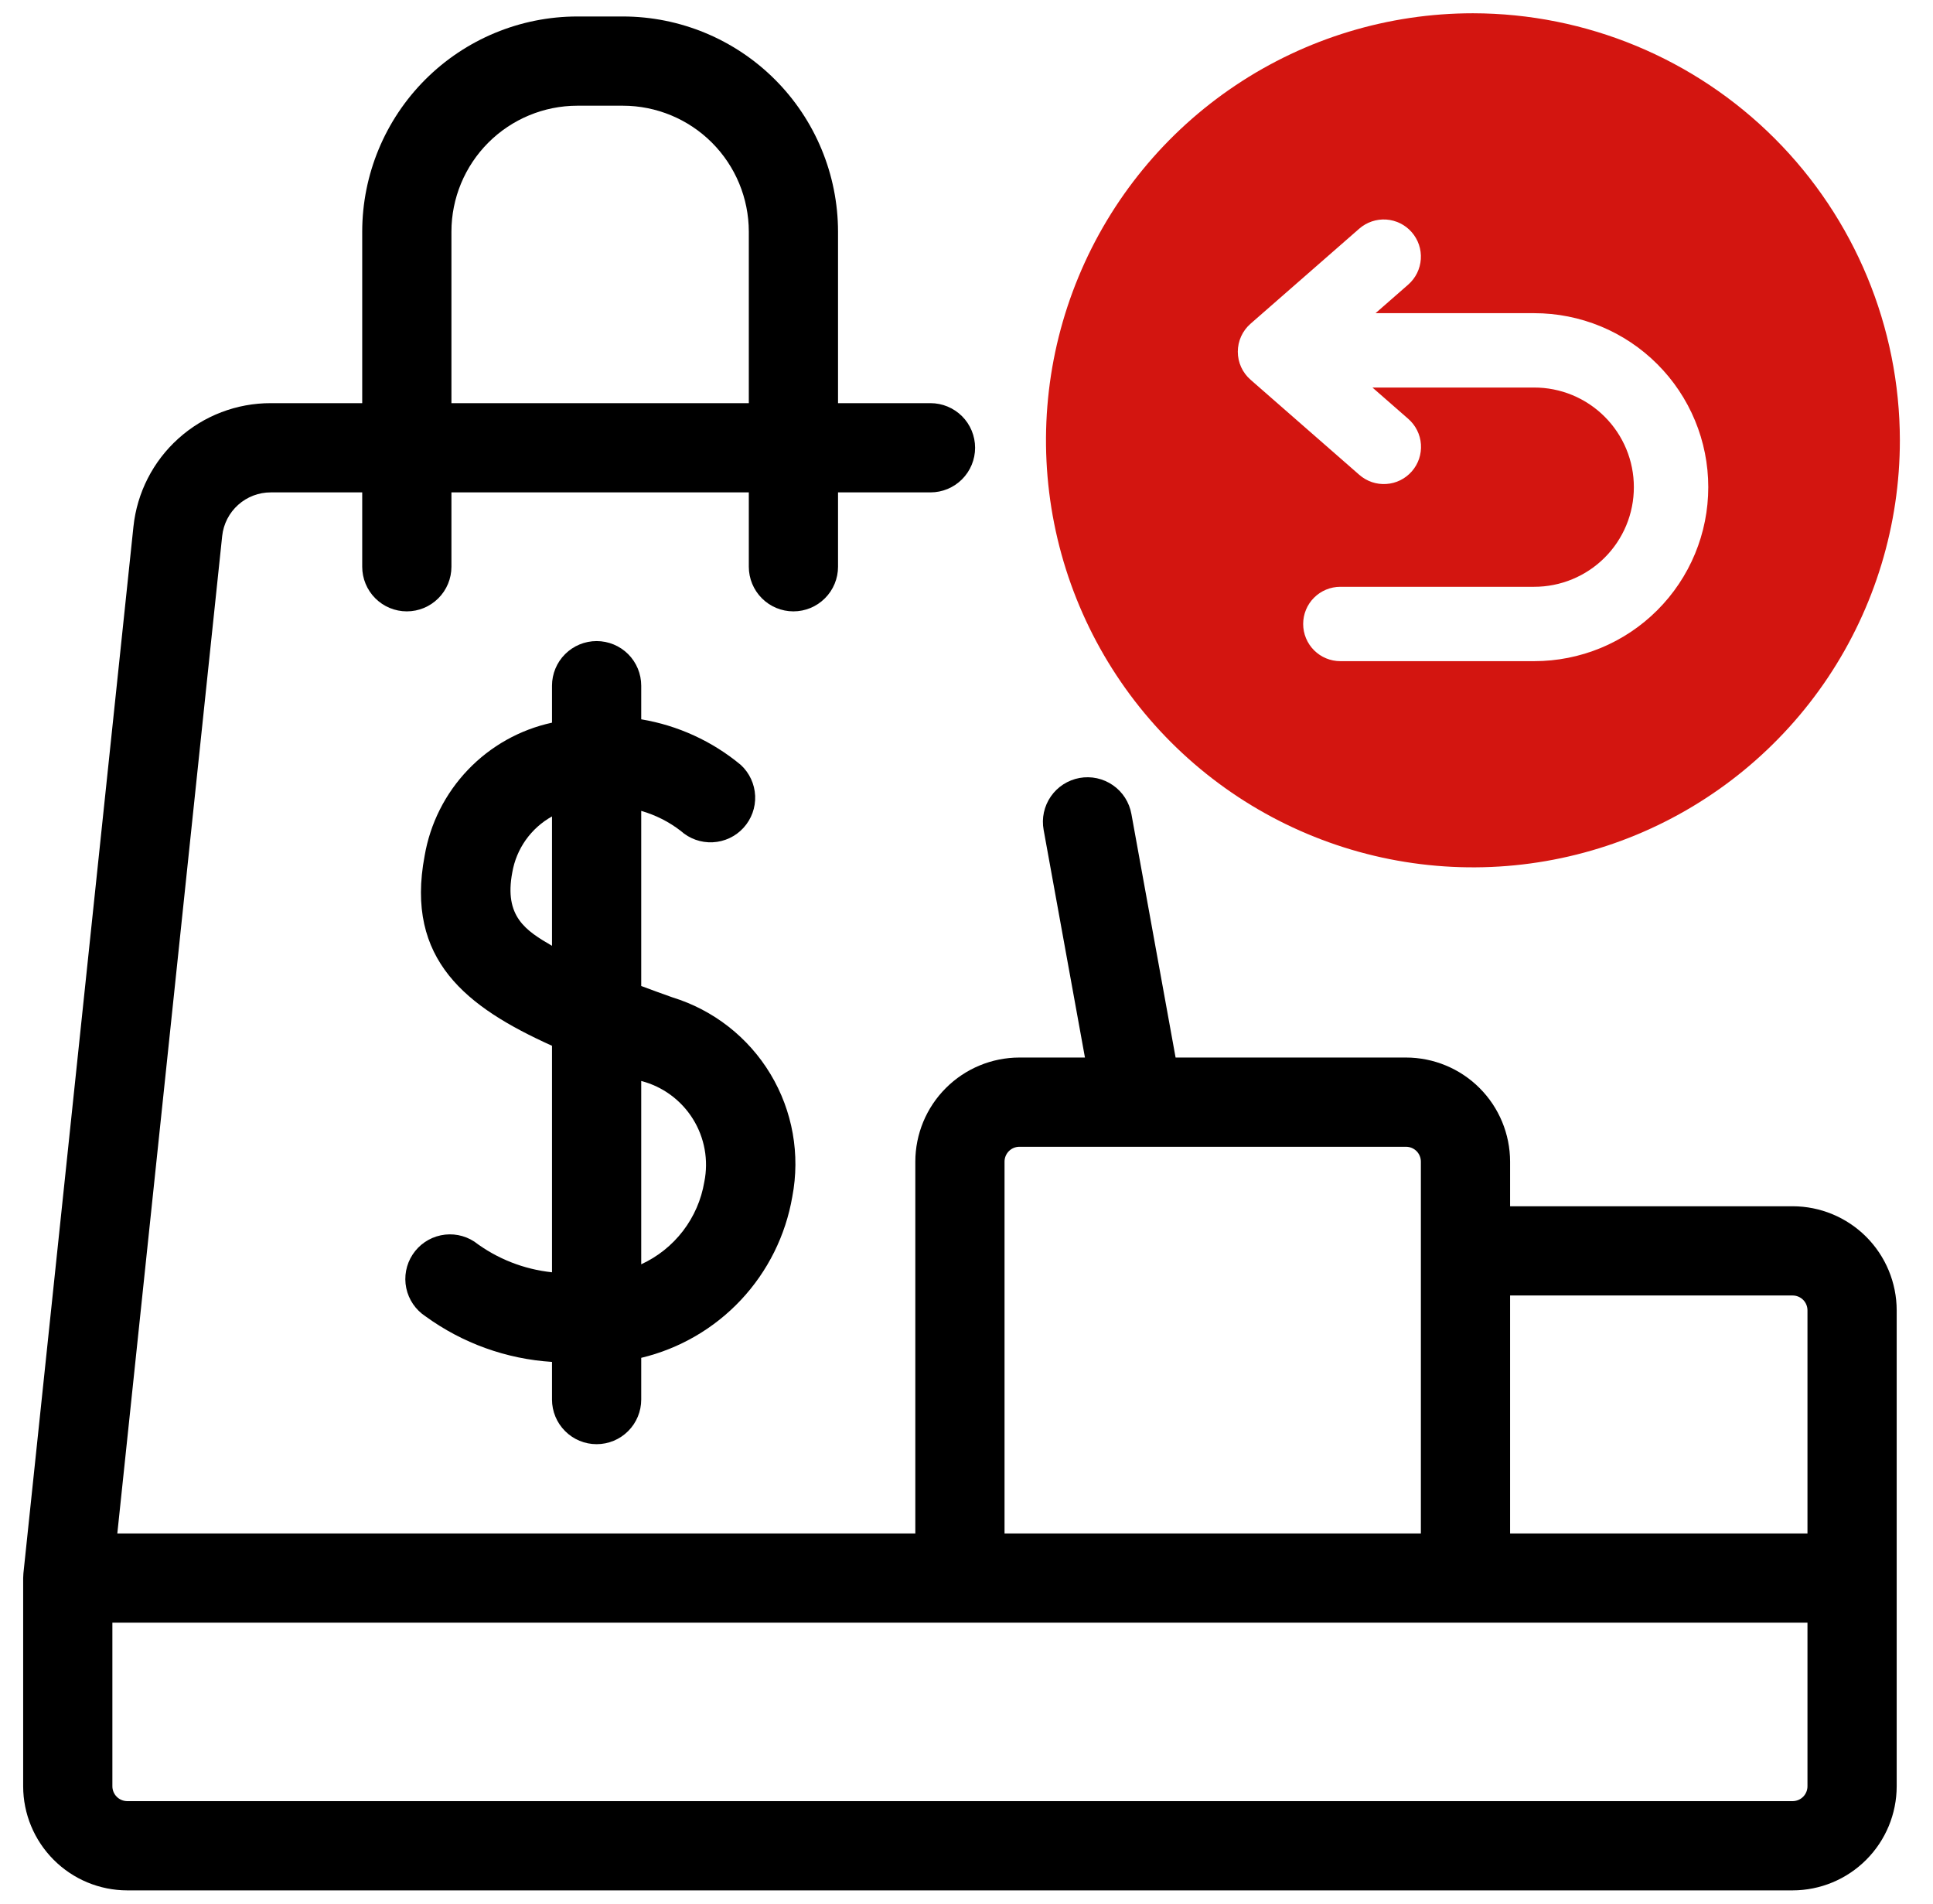
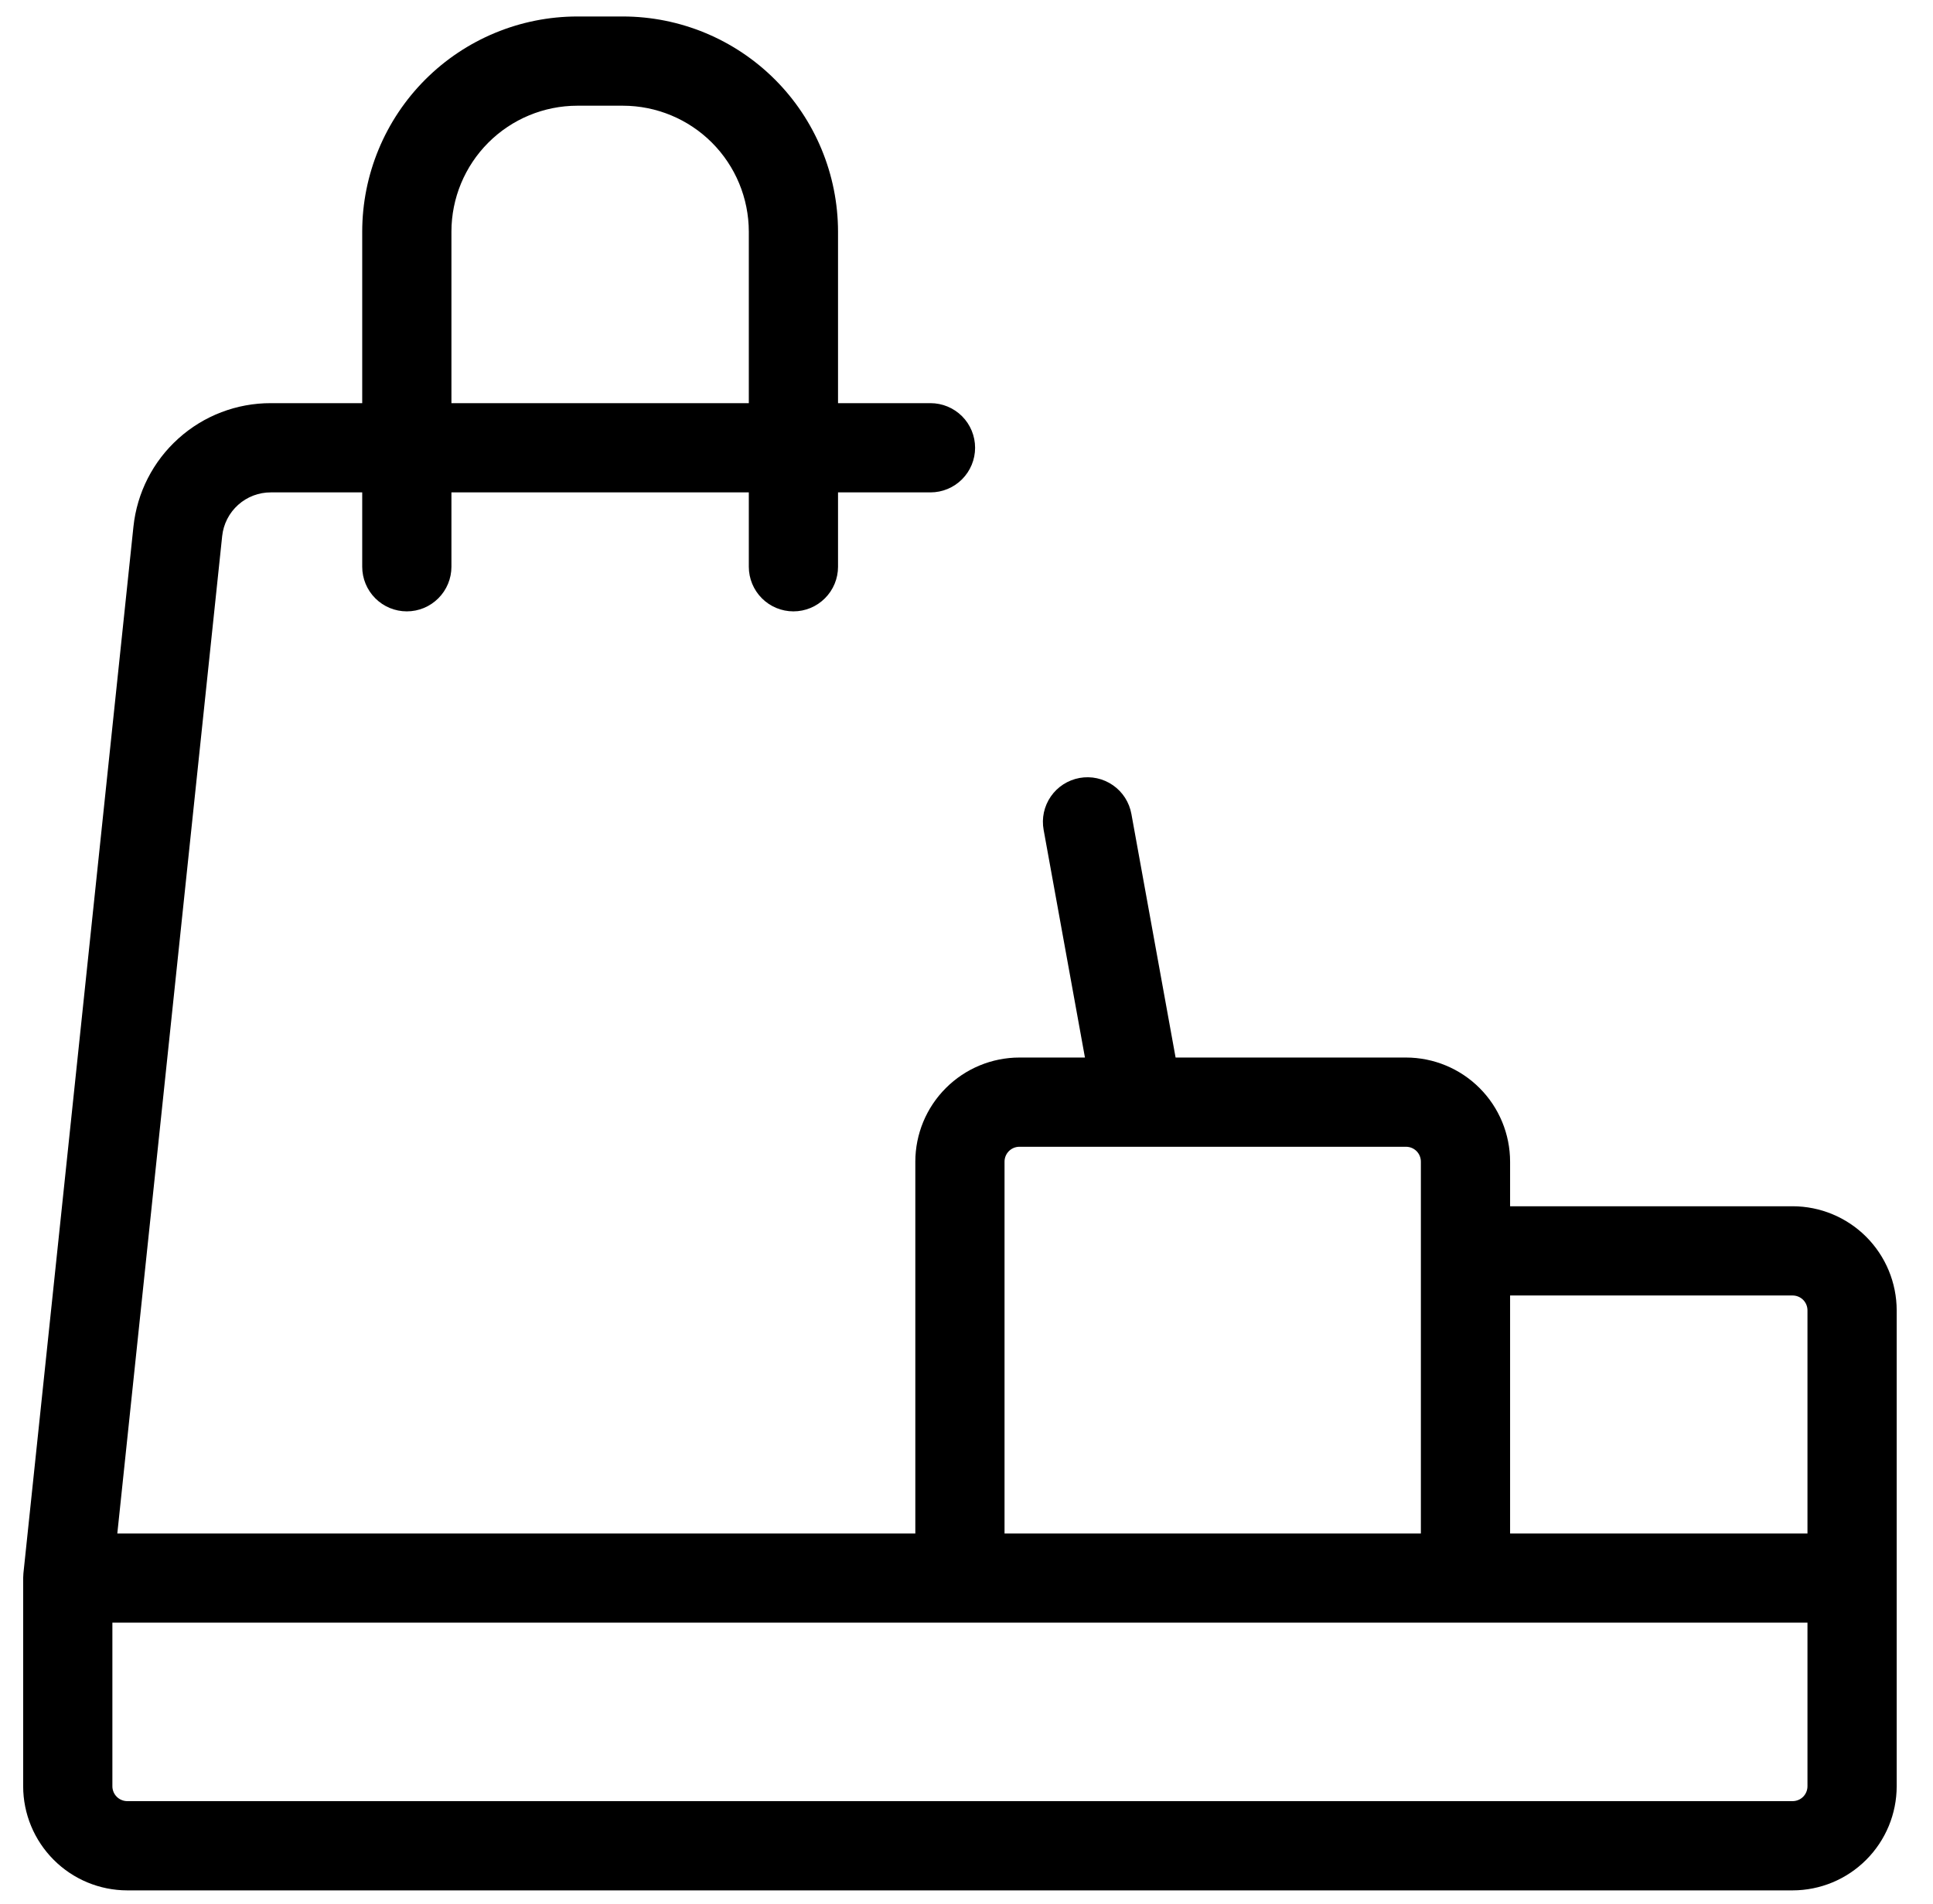
<svg xmlns="http://www.w3.org/2000/svg" width="65" height="64" viewBox="0 0 65 64" fill="none">
  <g id="flaticon_6139642 1" clip-path="url(#clip0_4738_16553)">
-     <path id="Vector" d="M22.611 33.531C22.266 33.409 21.914 33.281 21.562 33.149V27.262C22.043 27.4 22.493 27.627 22.889 27.933C23.183 28.198 23.571 28.337 23.967 28.317C24.363 28.298 24.735 28.123 25.002 27.83C25.269 27.537 25.41 27.151 25.393 26.755C25.375 26.359 25.202 25.985 24.911 25.717C23.95 24.918 22.794 24.389 21.562 24.183V23.053C21.562 22.655 21.404 22.273 21.123 21.992C20.841 21.711 20.46 21.553 20.062 21.553C19.664 21.553 19.283 21.711 19.002 21.992C18.72 22.273 18.562 22.655 18.562 23.053V24.296C17.483 24.53 16.498 25.082 15.735 25.881C14.971 26.679 14.464 27.687 14.278 28.776C13.619 32.271 15.686 33.861 18.562 35.159V42.774C17.613 42.674 16.71 42.318 15.949 41.742C15.616 41.525 15.21 41.449 14.822 41.531C14.433 41.613 14.092 41.845 13.875 42.178C13.657 42.51 13.58 42.916 13.661 43.305C13.742 43.694 13.974 44.035 14.306 44.253C15.55 45.158 17.027 45.69 18.562 45.787V47.053C18.562 47.45 18.72 47.832 19.002 48.113C19.283 48.395 19.664 48.553 20.062 48.553C20.46 48.553 20.841 48.395 21.123 48.113C21.404 47.832 21.562 47.45 21.562 47.053V45.65C22.846 45.343 24.012 44.667 24.915 43.704C25.817 42.742 26.418 41.535 26.642 40.234C26.914 38.817 26.653 37.348 25.909 36.111C25.165 34.874 23.991 33.956 22.611 33.531ZM17.226 29.332C17.294 28.938 17.449 28.564 17.68 28.238C17.912 27.912 18.213 27.642 18.562 27.448V31.798C17.679 31.285 16.947 30.815 17.226 29.332ZM23.683 39.737C23.582 40.337 23.336 40.902 22.966 41.385C22.596 41.867 22.114 42.252 21.562 42.505V36.342C22.283 36.529 22.904 36.985 23.299 37.617C23.694 38.249 23.831 39.007 23.683 39.737Z" fill="black" />
    <path id="Vector_2" d="M60.279 40.554H50.779V39.054C50.778 38.126 50.409 37.236 49.753 36.58C49.097 35.924 48.207 35.555 47.279 35.554H39.531L38.045 27.366C38.01 27.172 37.937 26.986 37.831 26.82C37.724 26.654 37.586 26.511 37.424 26.399C37.262 26.286 37.079 26.207 36.887 26.165C36.694 26.123 36.495 26.12 36.301 26.155C36.107 26.19 35.922 26.264 35.756 26.37C35.59 26.477 35.447 26.616 35.335 26.778C35.223 26.94 35.144 27.123 35.102 27.316C35.061 27.509 35.058 27.708 35.094 27.902L36.483 35.554H34.279C33.351 35.555 32.462 35.924 31.806 36.58C31.149 37.236 30.78 38.126 30.779 39.054V51.554H3.945L7.471 18.022C7.514 17.618 7.705 17.244 8.008 16.973C8.31 16.702 8.703 16.552 9.109 16.554H12.18V19.054C12.18 19.451 12.338 19.833 12.619 20.114C12.9 20.396 13.282 20.554 13.68 20.554C14.078 20.554 14.459 20.396 14.74 20.114C15.022 19.833 15.18 19.451 15.18 19.054V16.554H25.18V19.054C25.18 19.451 25.338 19.833 25.619 20.114C25.9 20.396 26.282 20.554 26.68 20.554C27.078 20.554 27.459 20.396 27.74 20.114C28.022 19.833 28.18 19.451 28.18 19.054V16.554H31.289C31.687 16.554 32.068 16.396 32.35 16.114C32.631 15.833 32.789 15.451 32.789 15.054C32.789 14.656 32.631 14.274 32.35 13.993C32.068 13.712 31.687 13.554 31.289 13.554H28.18V7.786C28.177 5.869 27.415 4.03 26.059 2.674C24.703 1.319 22.865 0.556 20.947 0.554H19.413C17.495 0.556 15.657 1.318 14.301 2.674C12.945 4.03 12.182 5.869 12.18 7.786V13.554H9.109C7.961 13.551 6.853 13.974 6 14.742C5.146 15.509 4.607 16.565 4.487 17.707L0.787 52.897C0.783 52.935 0.779 53.011 0.779 53.054V60.054C0.78 60.982 1.15 61.871 1.806 62.527C2.462 63.184 3.351 63.553 4.279 63.554H60.279C61.207 63.553 62.097 63.184 62.753 62.527C63.409 61.871 63.778 60.982 63.779 60.054V44.054C63.778 43.126 63.409 42.236 62.753 41.58C62.097 40.924 61.207 40.555 60.279 40.554ZM15.18 7.786C15.181 6.664 15.628 5.588 16.421 4.795C17.215 4.001 18.291 3.555 19.413 3.554H20.947C22.069 3.555 23.145 4.001 23.939 4.795C24.732 5.588 25.178 6.664 25.18 7.786V13.554H15.18V7.786ZM60.279 43.554C60.412 43.554 60.539 43.607 60.633 43.7C60.726 43.794 60.779 43.921 60.779 44.054V51.554H50.779V43.554H60.279ZM33.779 39.054C33.779 38.921 33.832 38.794 33.926 38.7C34.02 38.607 34.147 38.554 34.279 38.554H47.279C47.412 38.554 47.539 38.607 47.633 38.7C47.726 38.794 47.779 38.921 47.779 39.054V51.554H33.779V39.054ZM60.779 60.054C60.779 60.186 60.726 60.313 60.633 60.407C60.539 60.501 60.412 60.553 60.279 60.554H4.279C4.147 60.553 4.02 60.501 3.926 60.407C3.832 60.313 3.779 60.186 3.779 60.054V54.554H60.779V60.054Z" fill="black" />
-     <path id="Vector_3" d="M49.53 0.446C46.69 0.446 43.914 1.288 41.553 2.866C39.193 4.443 37.352 6.686 36.266 9.309C35.179 11.932 34.895 14.819 35.449 17.604C36.003 20.389 37.37 22.947 39.378 24.955C41.386 26.962 43.944 28.33 46.729 28.884C49.514 29.438 52.4 29.154 55.024 28.067C57.647 26.98 59.889 25.14 61.467 22.779C63.044 20.418 63.886 17.642 63.886 14.803C63.882 10.997 62.368 7.347 59.677 4.656C56.985 1.964 53.336 0.451 49.53 0.446ZM51.586 22.228H45.071C44.739 22.228 44.421 22.096 44.187 21.862C43.952 21.627 43.821 21.309 43.821 20.978C43.821 20.646 43.952 20.328 44.187 20.094C44.421 19.86 44.739 19.728 45.071 19.728H51.586C52.026 19.729 52.463 19.642 52.87 19.474C53.277 19.306 53.647 19.06 53.958 18.749C54.27 18.438 54.517 18.068 54.686 17.662C54.855 17.255 54.941 16.819 54.941 16.378C54.941 15.938 54.855 15.502 54.686 15.095C54.517 14.689 54.27 14.319 53.958 14.008C53.647 13.697 53.277 13.45 52.87 13.282C52.463 13.114 52.026 13.028 51.586 13.029H46.151L47.353 14.08C47.477 14.188 47.579 14.319 47.652 14.466C47.726 14.613 47.77 14.774 47.781 14.938C47.792 15.102 47.771 15.267 47.719 15.423C47.666 15.579 47.584 15.723 47.475 15.847C47.367 15.97 47.236 16.072 47.088 16.145C46.941 16.218 46.78 16.261 46.616 16.271C46.452 16.282 46.287 16.261 46.131 16.208C45.976 16.155 45.832 16.071 45.708 15.963L42.051 12.766C41.917 12.649 41.809 12.504 41.735 12.342C41.662 12.18 41.623 12.004 41.623 11.825C41.623 11.647 41.662 11.471 41.735 11.308C41.809 11.146 41.917 11.001 42.051 10.884L45.708 7.687C45.832 7.579 45.975 7.497 46.131 7.444C46.286 7.392 46.451 7.37 46.614 7.381C46.778 7.392 46.938 7.436 47.085 7.508C47.232 7.581 47.364 7.682 47.471 7.806C47.579 7.929 47.662 8.073 47.715 8.229C47.767 8.384 47.788 8.548 47.777 8.712C47.766 8.876 47.723 9.036 47.65 9.183C47.577 9.33 47.476 9.461 47.353 9.569L46.255 10.529H51.586C52.355 10.528 53.116 10.679 53.827 10.972C54.538 11.266 55.183 11.696 55.727 12.24C56.271 12.783 56.703 13.428 56.997 14.138C57.292 14.848 57.443 15.61 57.443 16.378C57.443 17.147 57.292 17.909 56.997 18.619C56.703 19.329 56.271 19.974 55.727 20.517C55.183 21.061 54.538 21.491 53.827 21.785C53.116 22.078 52.355 22.229 51.586 22.228Z" fill="#D31510" />
  </g>
  <defs>
    <clipPath id="clip0_4738_16553">
      <rect width="64" height="64" fill="white" transform="translate(0.333)" />
    </clipPath>
  </defs>
</svg>